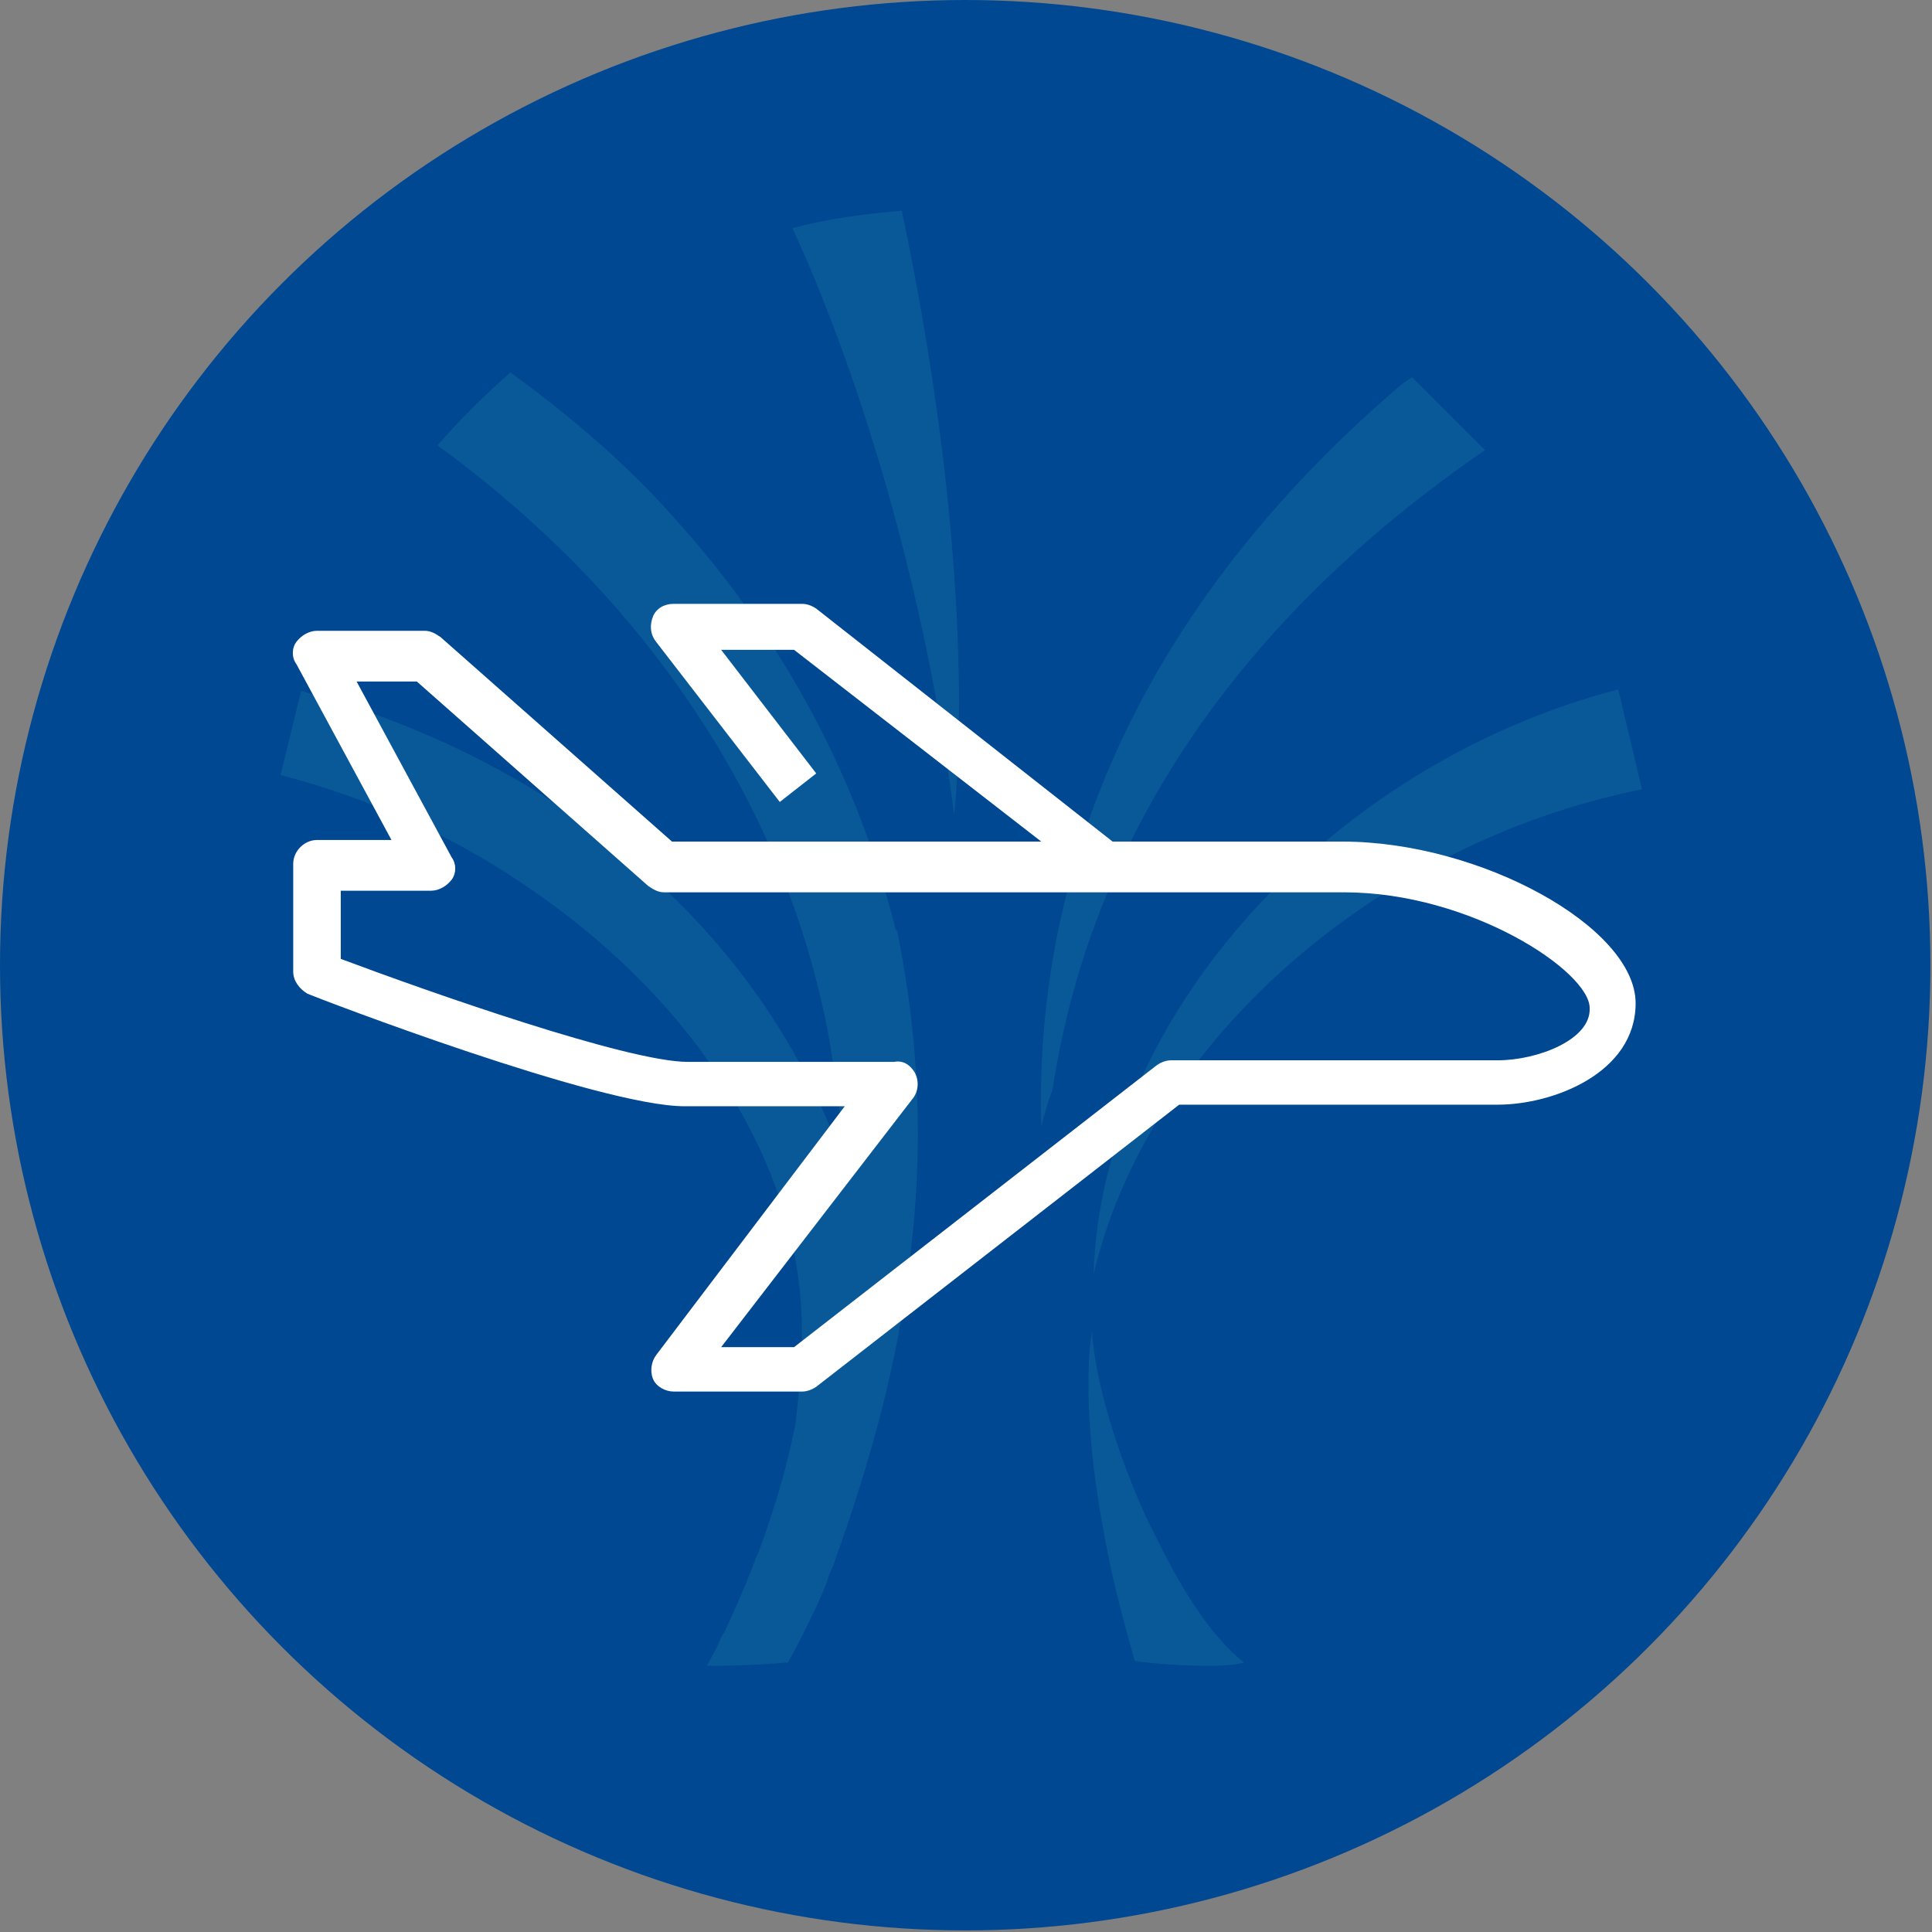
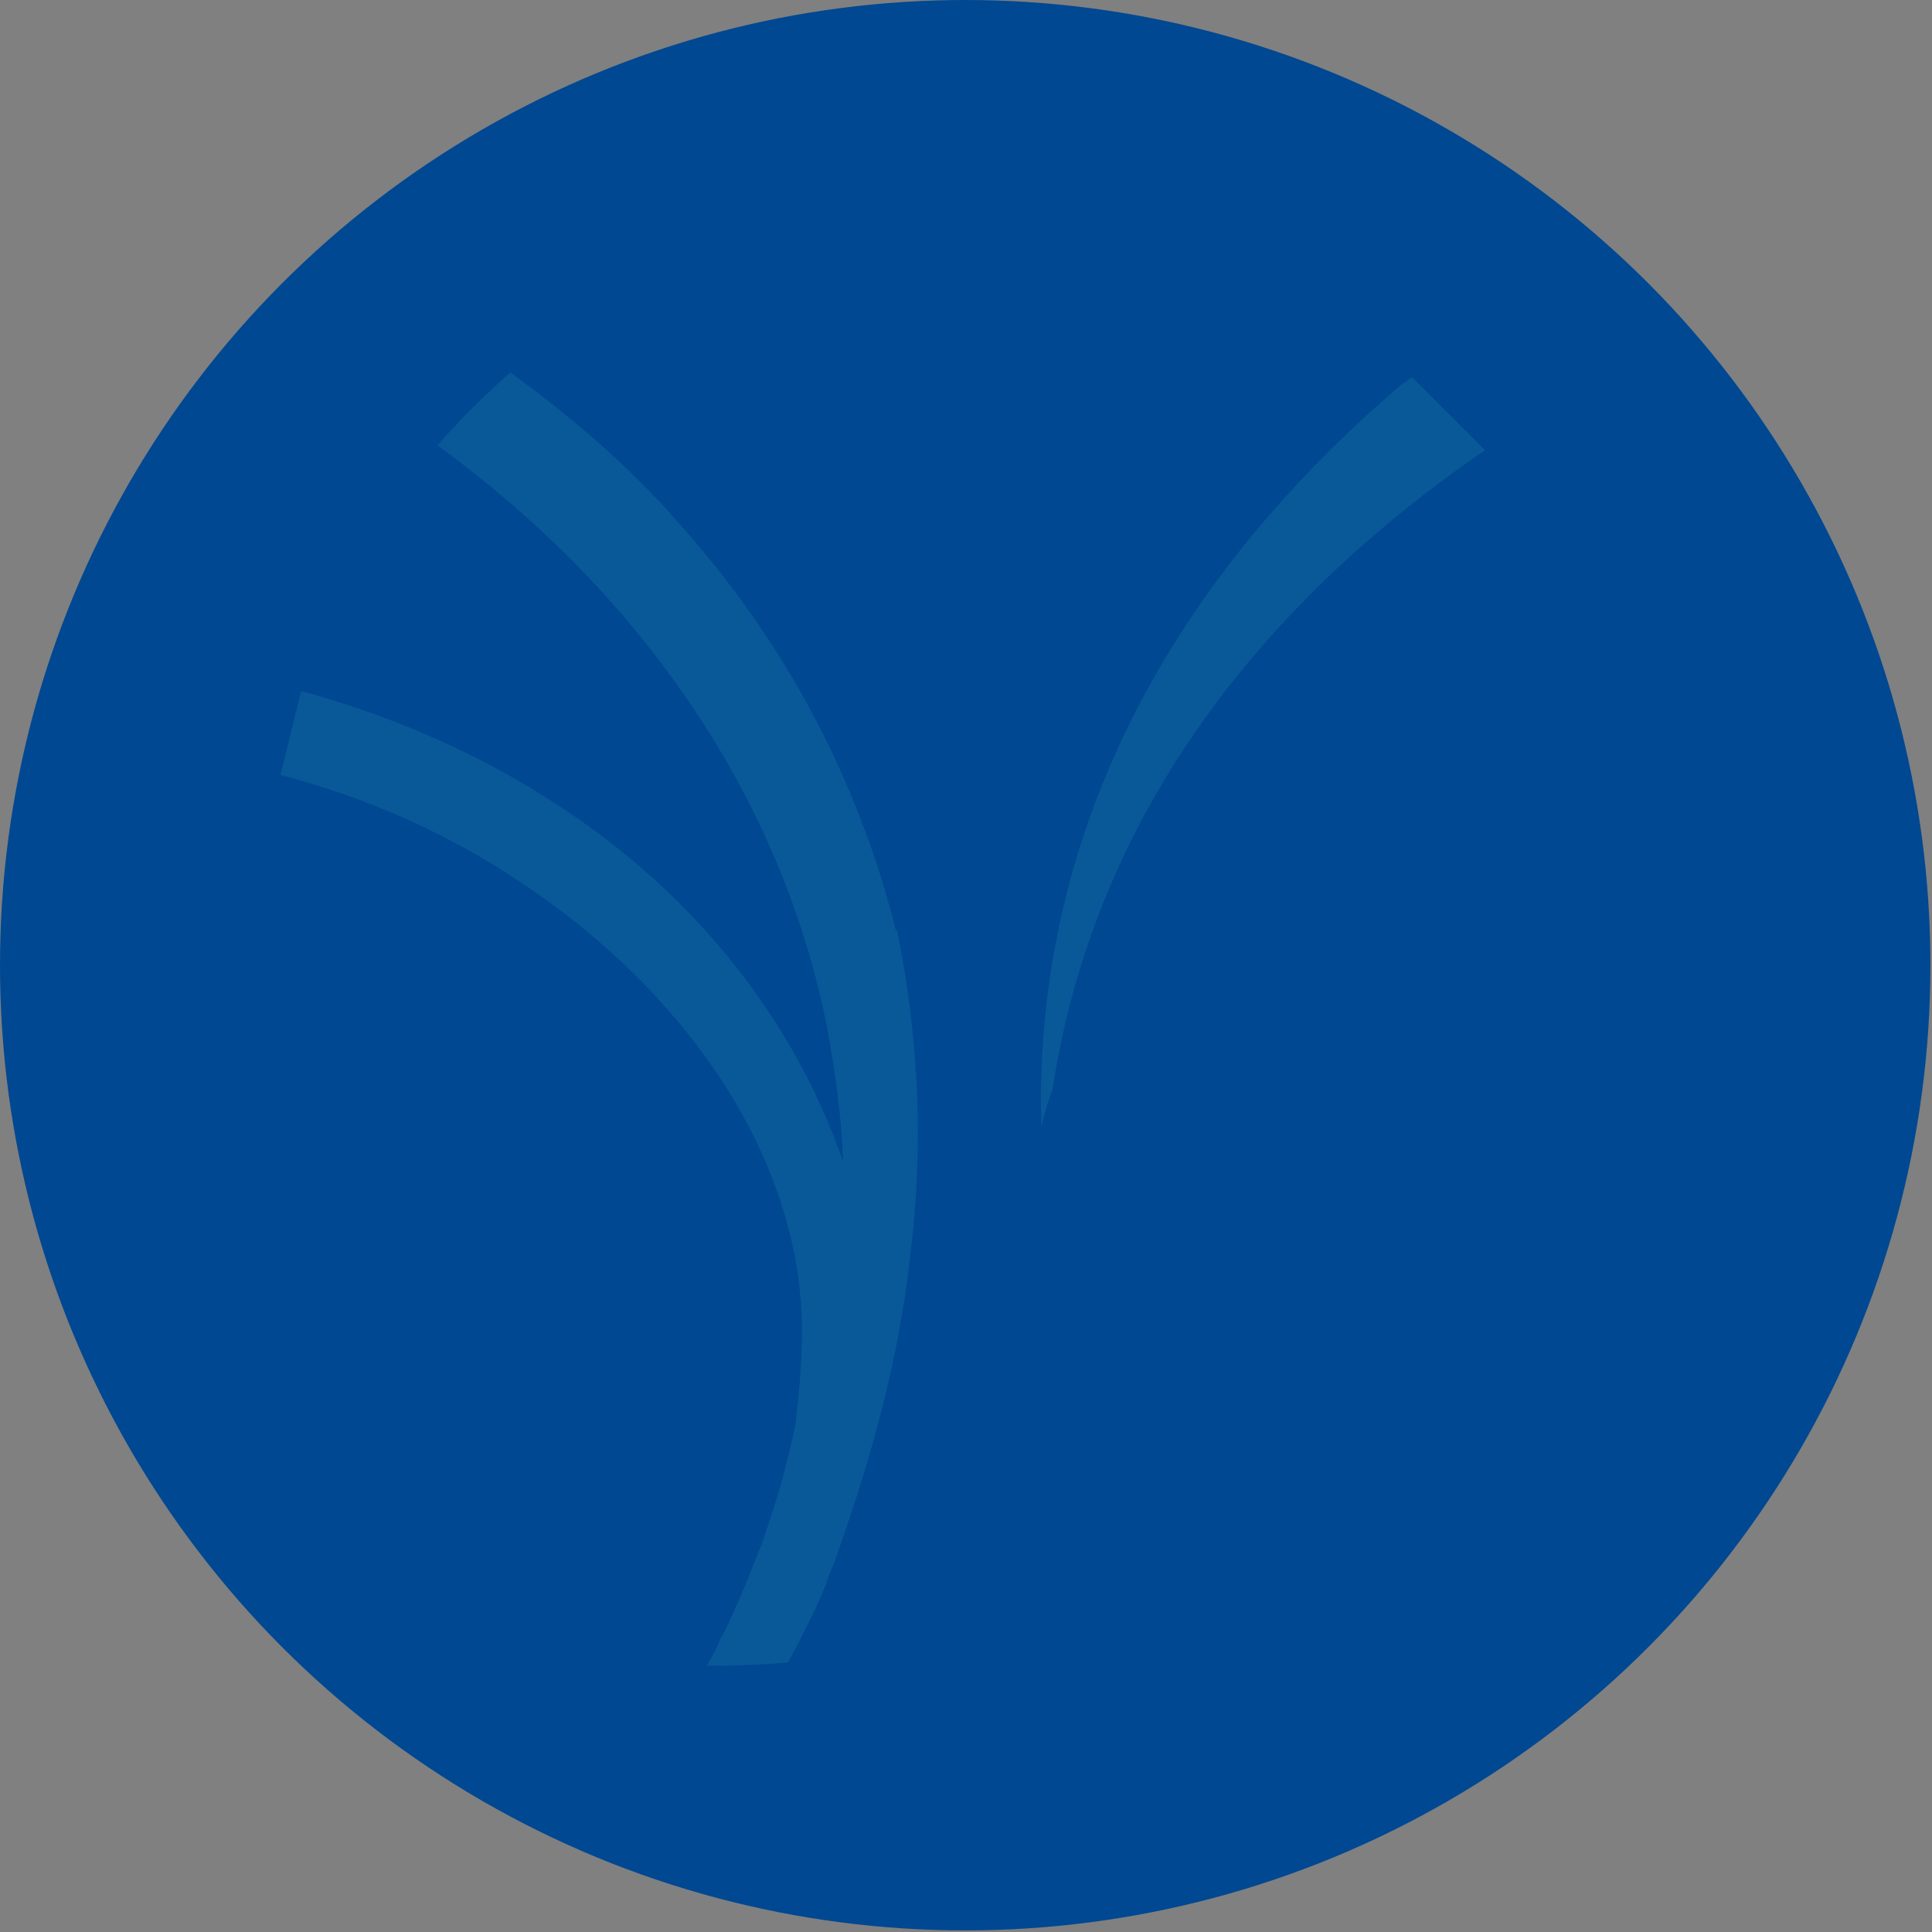
<svg xmlns="http://www.w3.org/2000/svg" version="1.1" id="Layer_1" x="0px" y="0px" viewBox="0 0 121.9 121.9" style="enable-background:new 0 0 121.9 121.9;" xml:space="preserve">
  <rect x="0" y="0" width="121.9" height="121.9" fill="#808080" stroke="none" />
  <style type="text/css">
	.st0{fill:#004892;}
	.st1{fill:#095999;}
	.st2{fill:#FFFFFF;}
</style>
  <g>
    <g>
      <circle class="st0" cx="60.9" cy="60.9" r="60.9" />
      <g>
        <g>
          <path class="st1" d="M57.4,79.5C56.7,85.7,55,92,52.7,98.4c-0.1,0.4-0.3,0.7-0.4,1c-0.2,0.7-0.5,1.3-0.8,2      c-0.6,1.2-1.2,2.5-1.8,3.5c-1.4,0.1-2.9,0.2-4.4,0.2l-0.7,0c0.1-0.2,0.7-1.2,0.9-1.8c0.1-0.1,0.1-0.2,0.2-0.3      c0.7-1.5,1.4-3.1,2-4.7c0.4-0.9,0.7-1.9,1-2.8c0.6-1.8,1.1-3.7,1.5-5.7c0.2-1.8,0.4-3.7,0.4-5.8c0-10.9-7.3-21.4-17.7-28.3      c-4.6-3.1-9.8-5.4-15.2-6.8l1.3-5.3c5.5,1.5,10.6,3.7,15.1,6.5c9.1,5.6,15.8,13.7,19.1,23.2c-0.1-2.9-0.5-5.6-1-8.4      c-1.9-9.6-6.3-18.4-13.1-26.3c-3.2-3.7-7.1-7.3-11.5-10.5c1.4-1.6,3-3.2,4.6-4.6c4,2.9,7.7,6.1,10.8,9.7      c6.5,7.3,11.1,15.9,13.5,25.4c0,0.1,0,0.1,0.1,0.1C58,65.6,58.3,72.4,57.4,79.5z" />
        </g>
        <g>
-           <path class="st1" d="M60.2,51.4c-2.7-21.1-9.6-35.7-10.2-37c2.2-0.6,4.5-0.9,6.9-1.1C62,37.5,60.2,51.4,60.2,51.4z" />
-         </g>
+           </g>
        <g>
          <path class="st1" d="M65.7,71.1c-0.5-17.7,7.4-33.8,22.8-46.9c0.2-0.1,0.4-0.3,0.6-0.4l4.6,4.6C78.1,39.1,68.8,52.9,66.4,68.8      C66.1,69.5,65.9,70.3,65.7,71.1z" />
        </g>
        <g>
-           <path class="st1" d="M76.1,105.1c-1.5,0-3-0.1-4.5-0.3c-0.6-2.1-1.1-4-1.5-5.8c-0.1-0.5-0.2-1-0.3-1.5      c-1.8-9.1-0.9-13.5-0.9-13.5c0.2,3.1,1.5,7.5,3.4,11.7c0.4,0.8,0.8,1.6,1.2,2.4c1.5,2.9,3.2,5.4,5,6.8      C77.7,105.1,76.9,105.1,76.1,105.1z" />
-         </g>
+           </g>
        <g>
-           <path class="st1" d="M69,80.4c0.5-16.3,15-32.2,33.1-36.9l1.5,6.3C86.7,53.2,72.4,65.9,69,80.4z" />
-         </g>
+           </g>
      </g>
    </g>
-     <path class="st2" d="M70.2,53.1L51.5,38.4c-0.3-0.2-0.6-0.3-0.9-0.3h-8.1c-0.6,0-1.1,0.3-1.3,0.8C41,39.4,41,40,41.4,40.5l7.8,10.1   l2.3-1.8l-6-7.8h4.6l15.6,12.1H42.4L27.8,40.2c-0.3-0.2-0.6-0.4-1-0.4h-6.8c-0.5,0-1,0.3-1.3,0.7c-0.3,0.4-0.3,1,0,1.4l6,11.1h-4.7   c-0.8,0-1.5,0.7-1.5,1.5v6.8c0,0.6,0.4,1.1,0.9,1.4c0.7,0.3,18.4,7.1,23.8,7.1h10.1L41.4,85.5c-0.3,0.4-0.4,1-0.2,1.5   c0.2,0.5,0.8,0.8,1.3,0.8h8.1c0.3,0,0.6-0.1,0.9-0.3l22.9-17.8h20.1c3.5,0,8.7-2,8.7-6.4c0-4.8-9.8-10.2-18.5-10.2 M94.5,66.9H73.9   c-0.3,0-0.6,0.1-0.9,0.3L50.1,85h-4.6l12.1-15.7c0.4-0.5,0.4-1.3,0-1.8c-0.3-0.4-0.7-0.6-1.2-0.5h-13c-3.8,0-16.3-4.4-21.9-6.5   v-4.3h5.7c0.5,0,1-0.3,1.3-0.7c0.3-0.4,0.3-1,0-1.4l-6-11.1h3.8l14.6,12.9c0.3,0.2,0.6,0.4,1,0.4h42.9c8,0,15.5,5,15.5,7.3   C100.4,65.6,97,66.9,94.5,66.9z" />
  </g>
</svg>